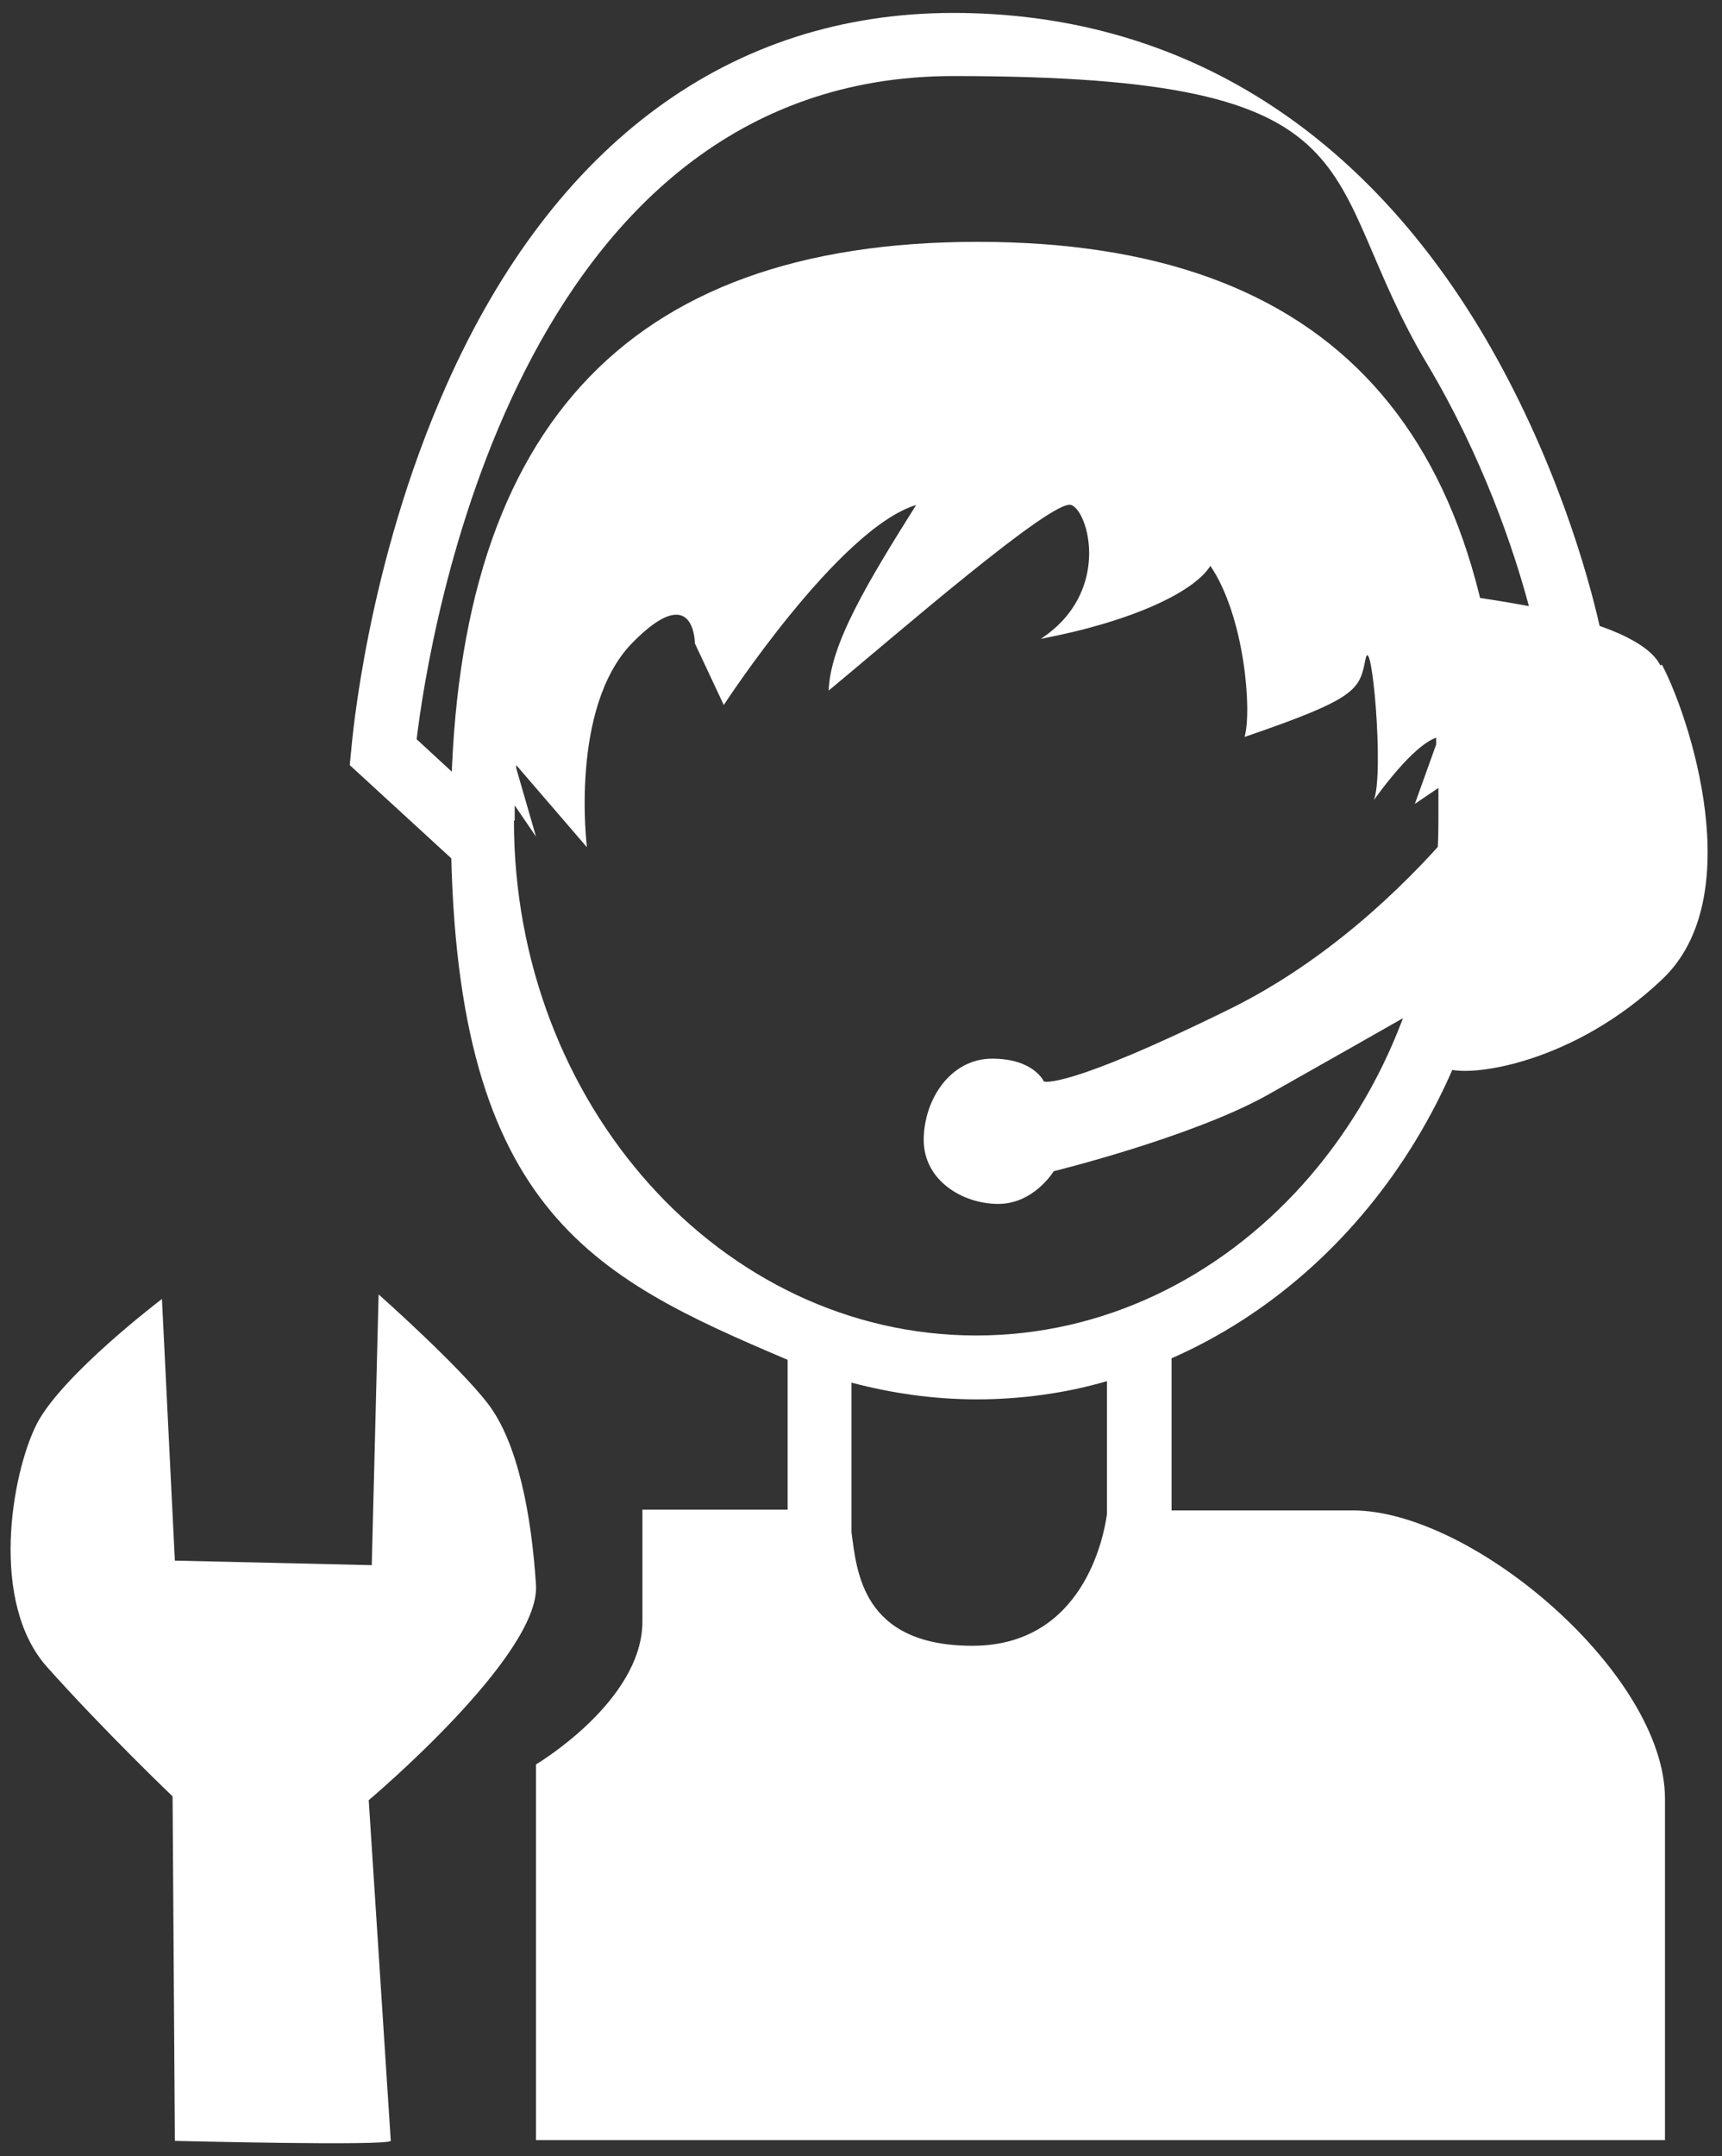
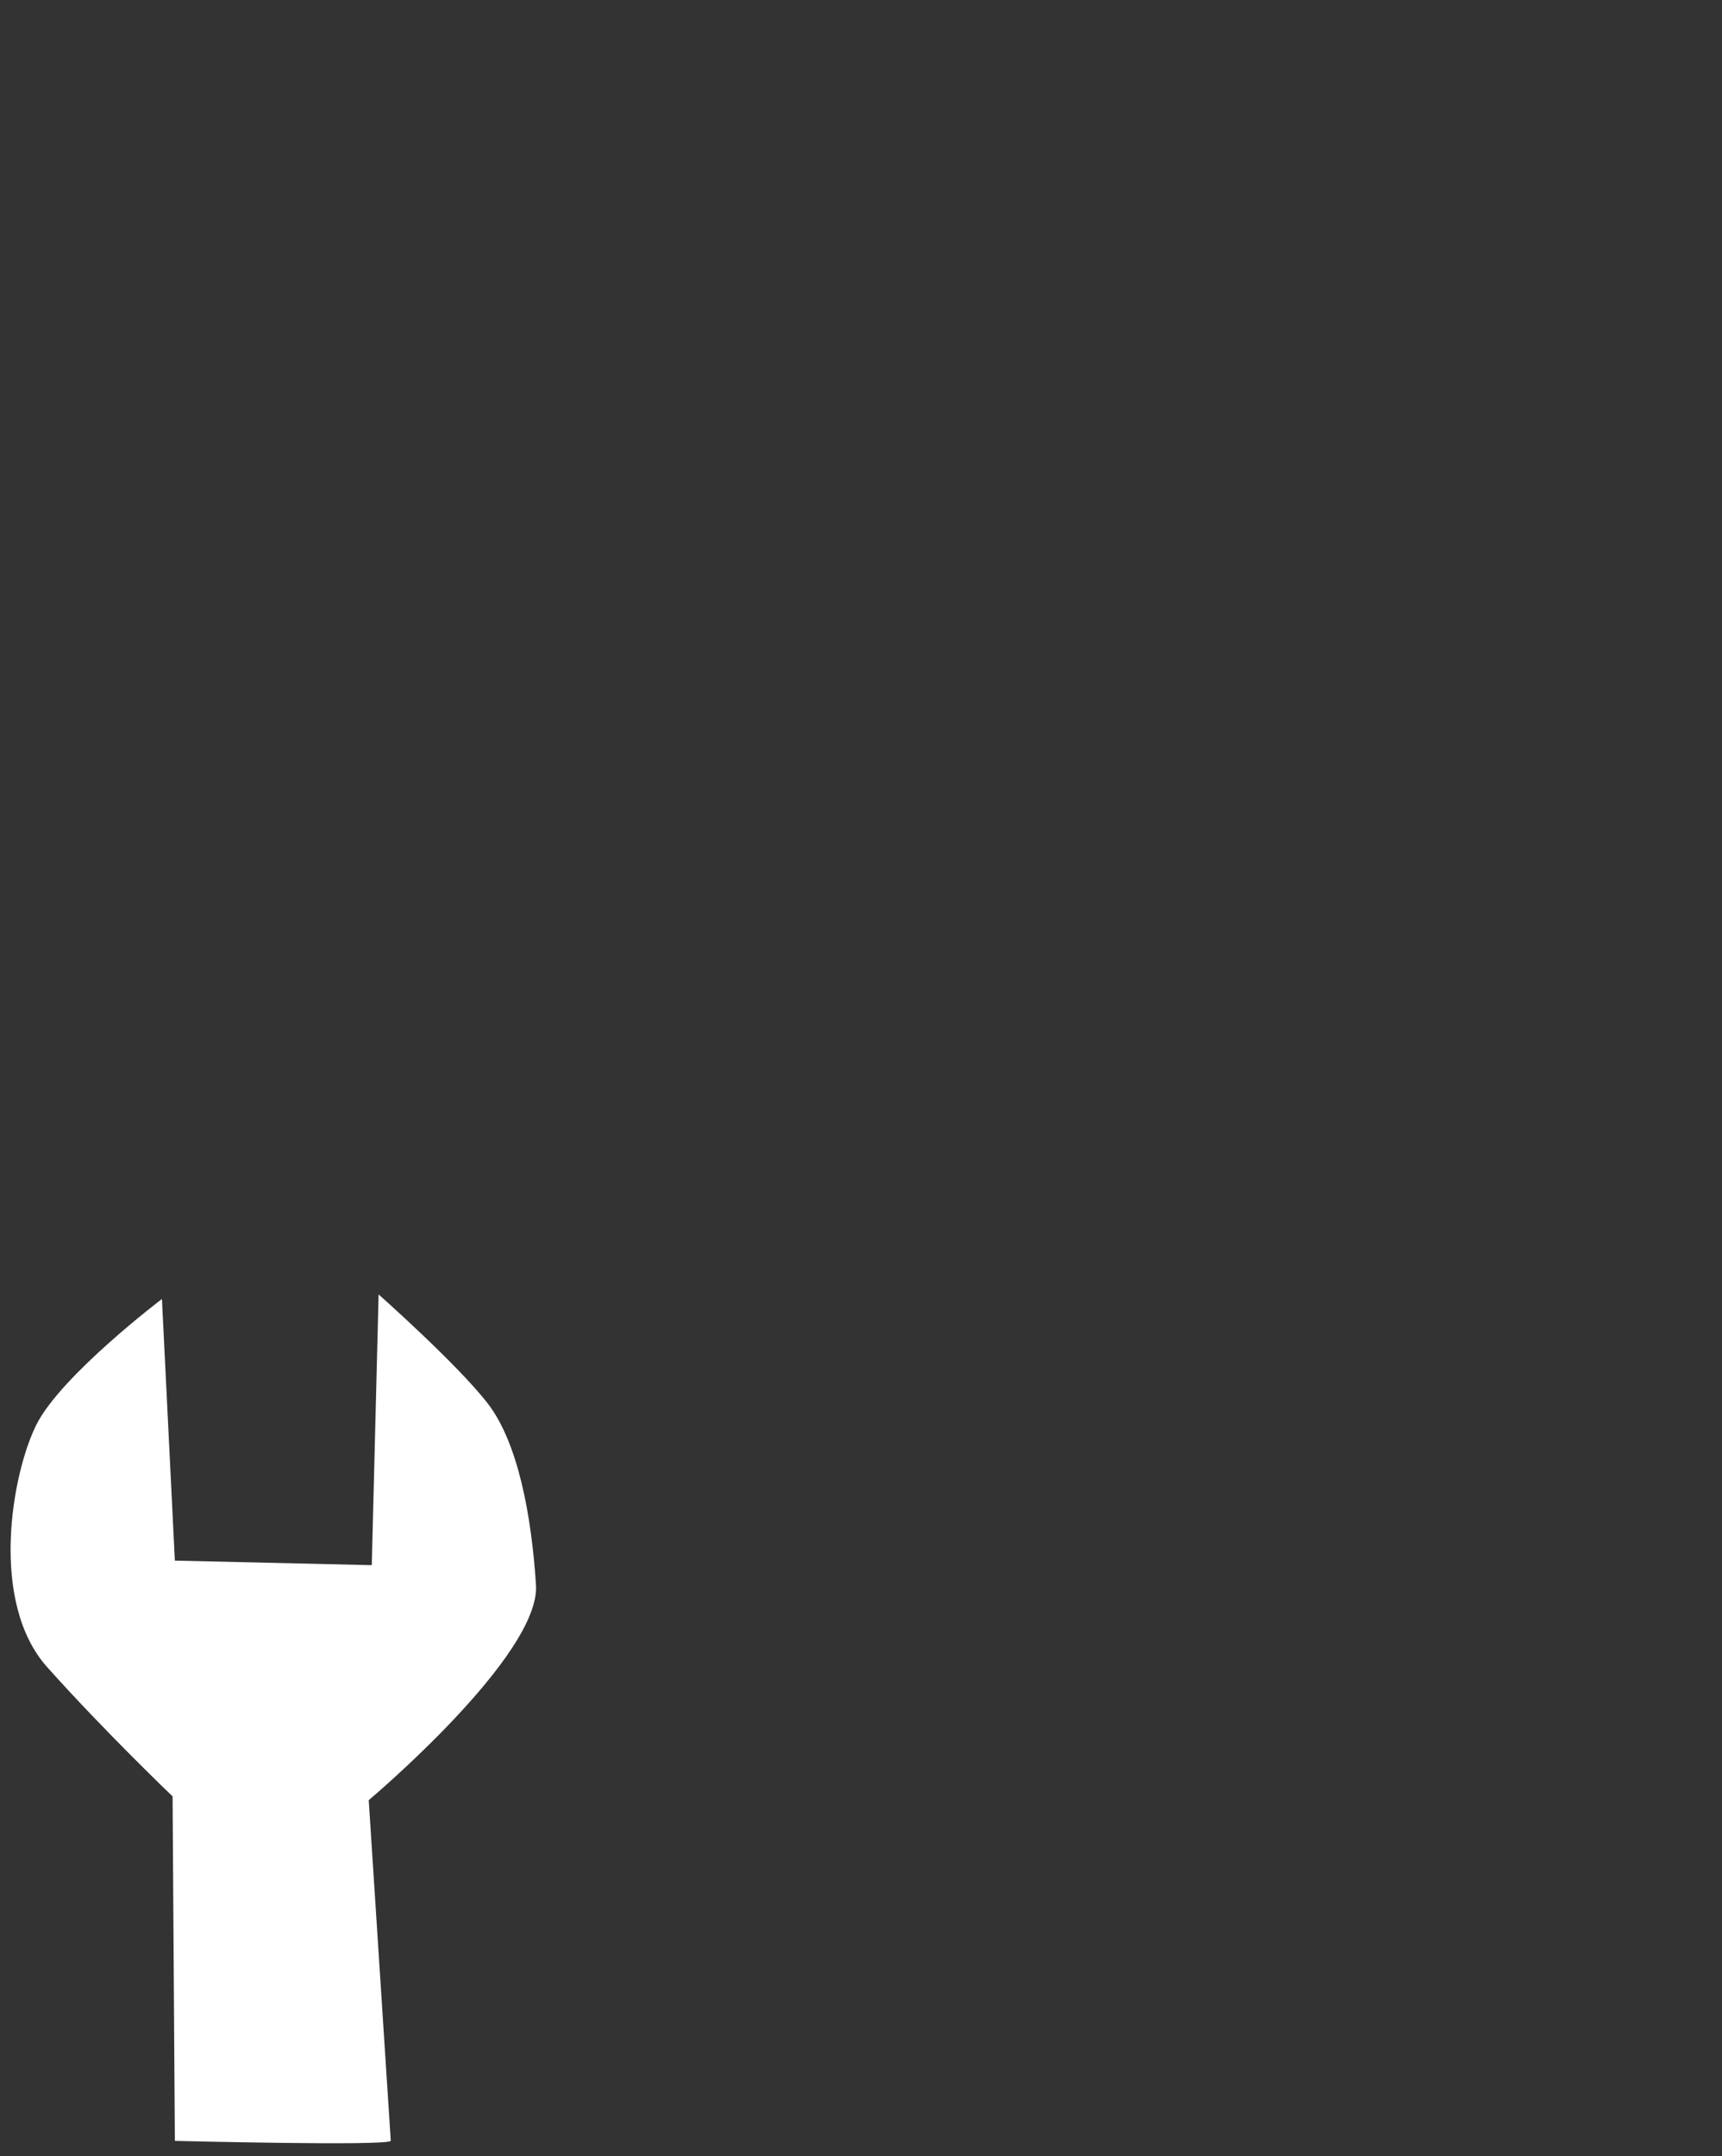
<svg xmlns="http://www.w3.org/2000/svg" id="Calque_1" data-name="Calque 1" version="1.1" viewBox="0 0 226.5 283.5">
  <rect x="0" y="0" width="226.5" height="283.5" fill="#333333" stroke="none" />
  <defs>
    <style>
      .cls-1 {
        fill: #fff;
        stroke-width: 0px;
      }
    </style>
  </defs>
  <path class="cls-1" d="M23,281.5s27.9.7,28.4,0l-2.9-44.8s22.6-19,22-28.3c-.6-9.3-2.4-18.7-6.3-23.8-3.9-5.1-14.4-14.4-14.4-14.4l-.9,35.6-25.9-.6-1.7-34.4s-13.2,10-16.5,16.5c-3.3,6.6-6.2,23.4,1.4,31.9,7.6,8.5,16.5,17,16.5,17l.3,45.1Z" />
-   <path class="cls-1" d="M218.4,87.5c-1.1-2.2-4.3-3.9-8-5.2-1.5-6.7-5.9-22.4-15.3-38.3C178.7,16.4,154.6,1.7,125.4,1.7s-52.5,17-66.7,49c-10.5,23.6-12.4,46.9-12.5,47.9l-.2,2,14.6,13.4,5.7-6.2-11.5-10.6c1.6-13.2,13-87.2,70.6-87.2s47.3,12.8,62.4,38c7.2,12.1,11.3,24.2,13.3,31.7-5.3-1-9.6-1.5-9.6-1.5,0,0-.5,14.4-.9,31.5-6.1,7-16,16.6-28.7,22.9-21.9,10.8-24.6,9.6-24.6,9.6,0,0-1.3-3-6.8-3s-9,5.4-9,10.7,5.1,8.4,9.8,8.4,7.3-4.3,7.3-4.3c0,0,17.9-4.4,27.9-9.9,6.2-3.5,16.8-9.5,23.8-13.5,0,3.4,0,6.7,0,9.9,3.3,1.2,16.8-.8,28.3-11.7,11.5-10.8,3.6-34.6,0-41.4Z" />
-   <path class="cls-1" d="M177.9,198.6h-23.8v-20c25.5-11.2,43.7-38.6,43.7-70.7,0-51.2-22.6-76.1-69.2-76.1S59.3,56.8,59.3,107.9s18.4,59.9,44.3,70.9v19.7h-19.1v14.7c0,10.5-14,18.8-14,18.8v49.4h148.5v-44.9c0-16.3-25.2-37.9-41.1-37.9ZM67.7,107.9c0-.7,0-1.4,0-2l2.8,4.1-2.6-9c0-.1,0-.2,0-.4,1.3,1.5,9.3,10.8,9.3,10.8,0,0-2.3-18.3,5.9-26.8,8.3-8.5,8.3,0,8.3,0l3.8,8.1s15.1-23.2,25.3-26.3c-6.4,10.2-11.3,18.3-11.5,24.4,8.7-7.2,29.5-25.3,31.9-24.4,2.3.8,5.3,11.5-4,17.6,12.1-2.3,20.2-6.2,22.3-9.6,4.5,6.6,5.5,19.1,4.5,22.5,14.9-5.1,15.1-6.2,15.9-10.2.8-4,2.5,15.1,1.1,18.5,4.8-6.6,7.3-7.9,8.2-8.2,0,.3,0,.6,0,.9l-2.8,7.8,3.1-2.1c0,1.4,0,2.8,0,4.3,0,37.3-27.3,67.7-60.8,67.7s-60.8-30.4-60.8-67.7ZM145.6,199.1c-.4,2.9-3.1,17.3-17.7,17.3s-15.2-9.9-15.9-14.9v-19.7c5.3,1.4,10.8,2.2,16.5,2.2s11.7-.8,17.1-2.4v17.5Z" />
</svg>